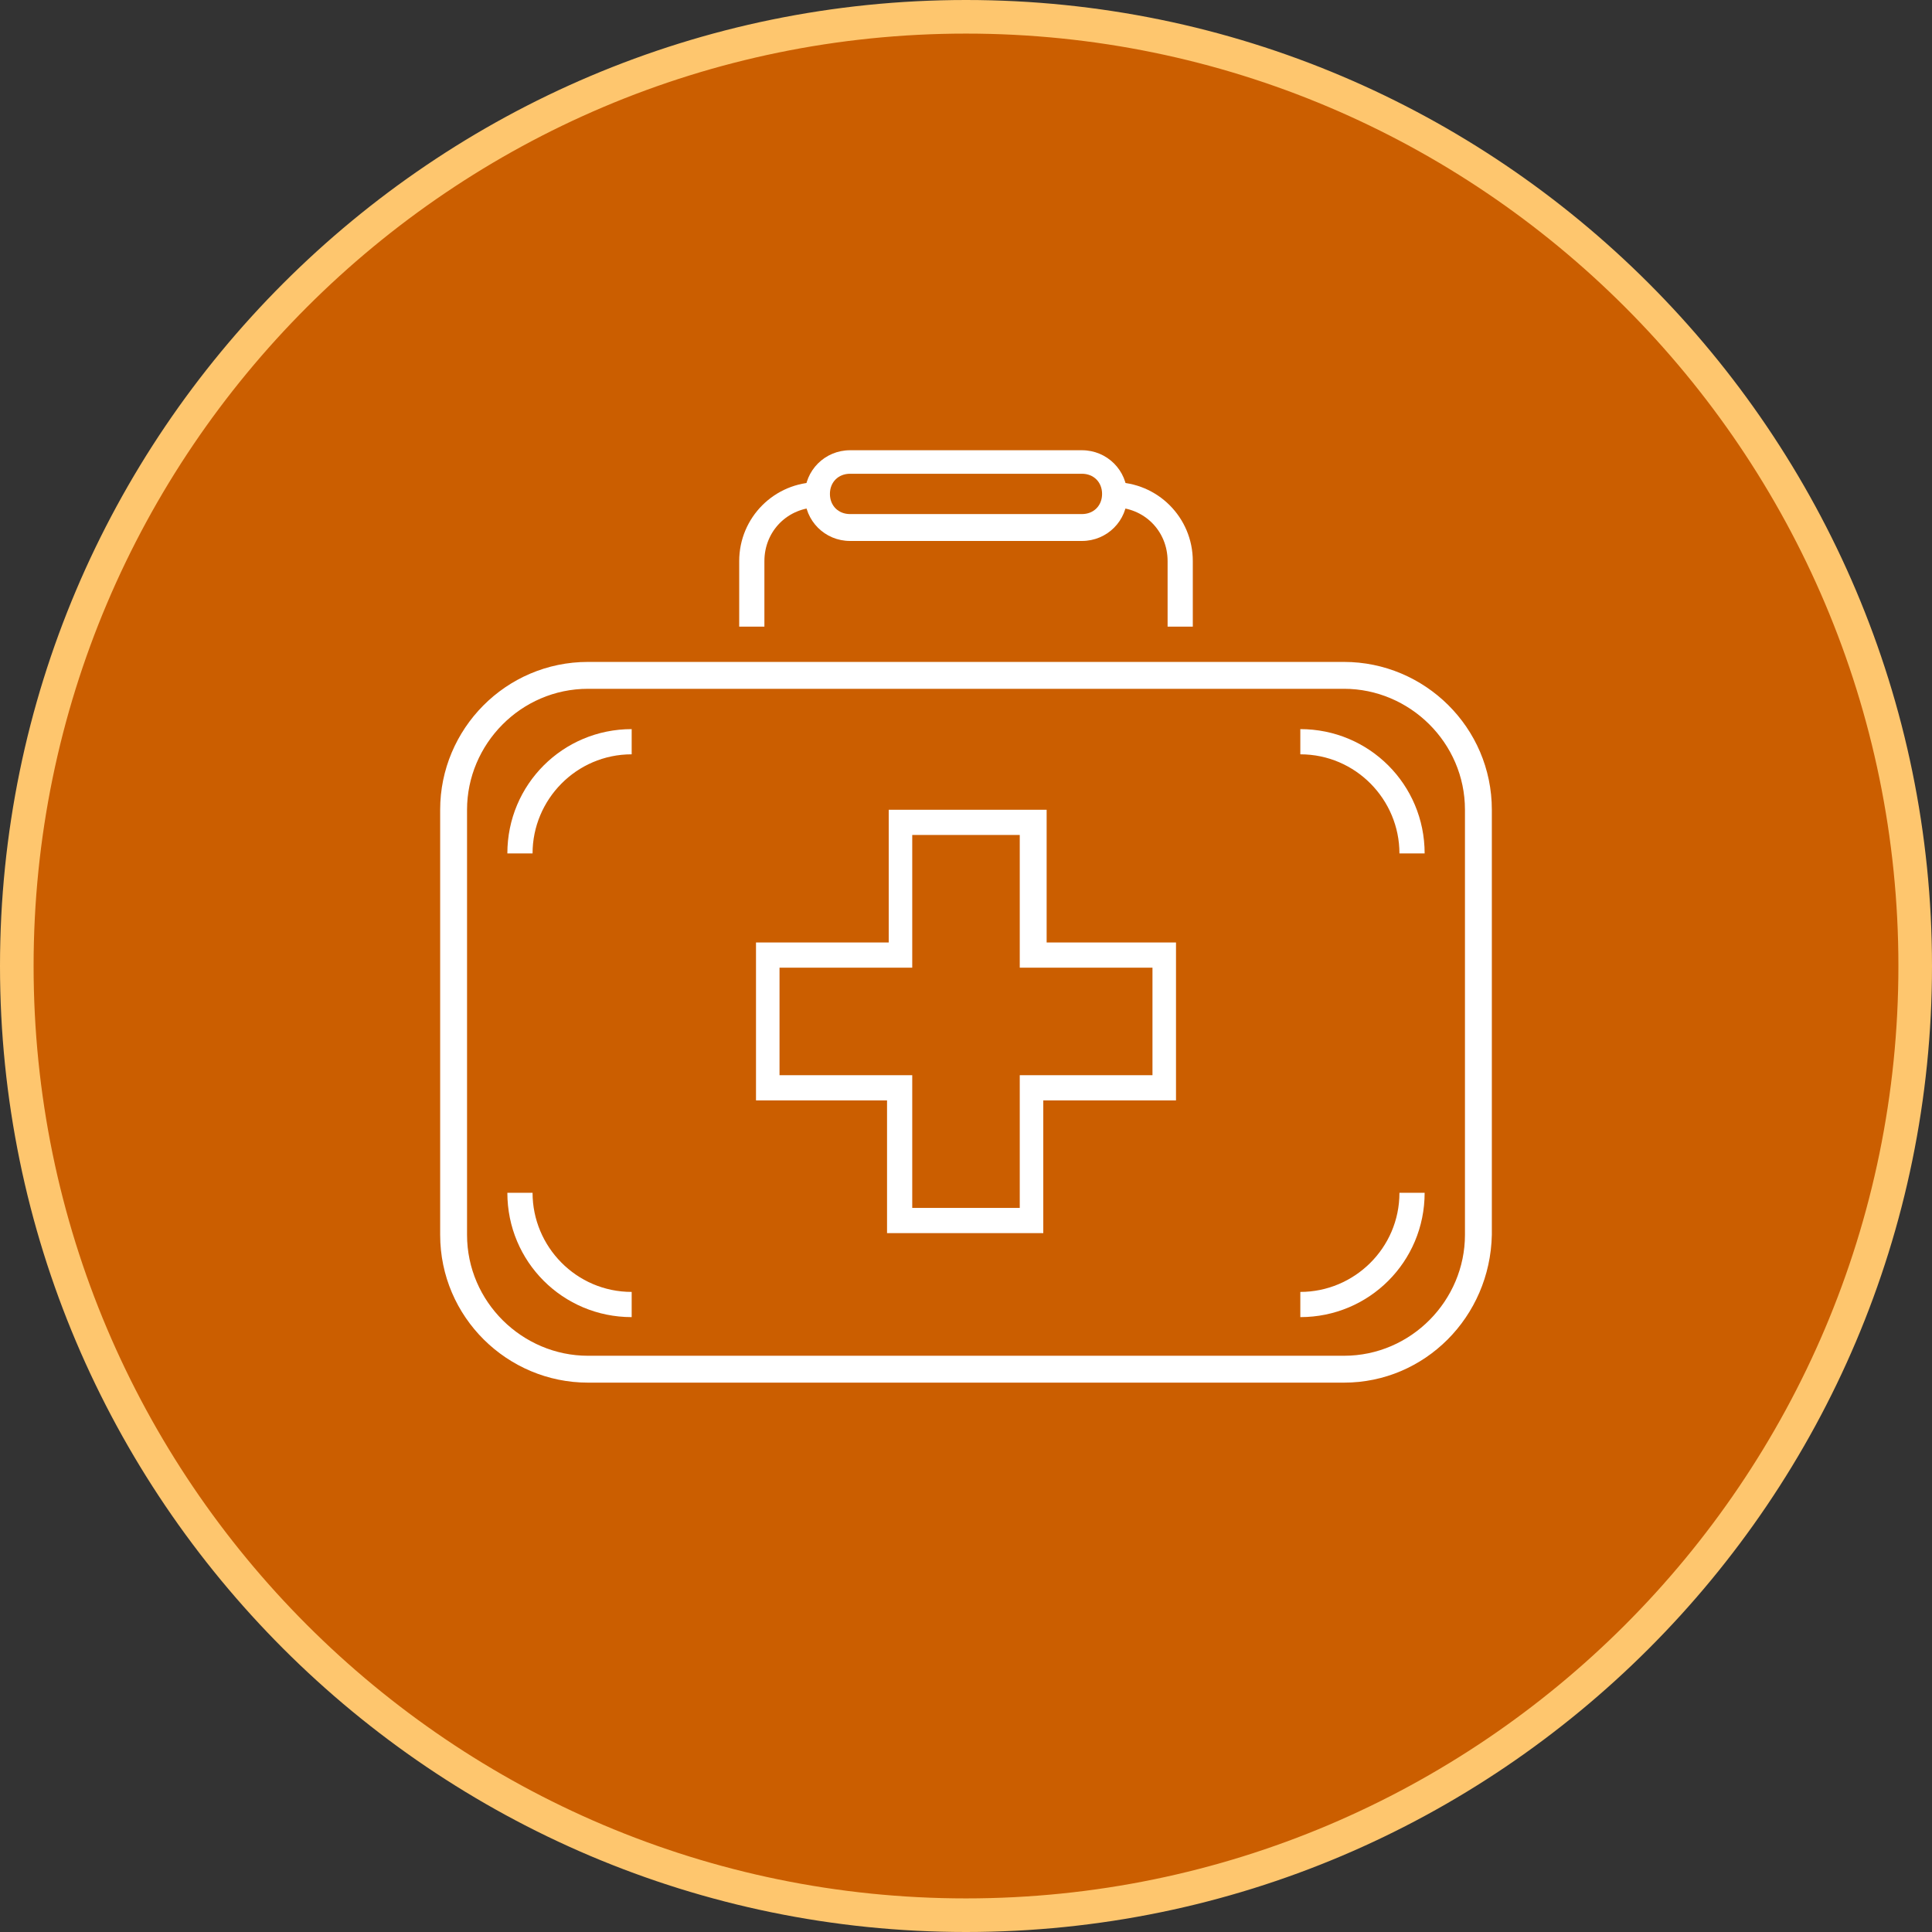
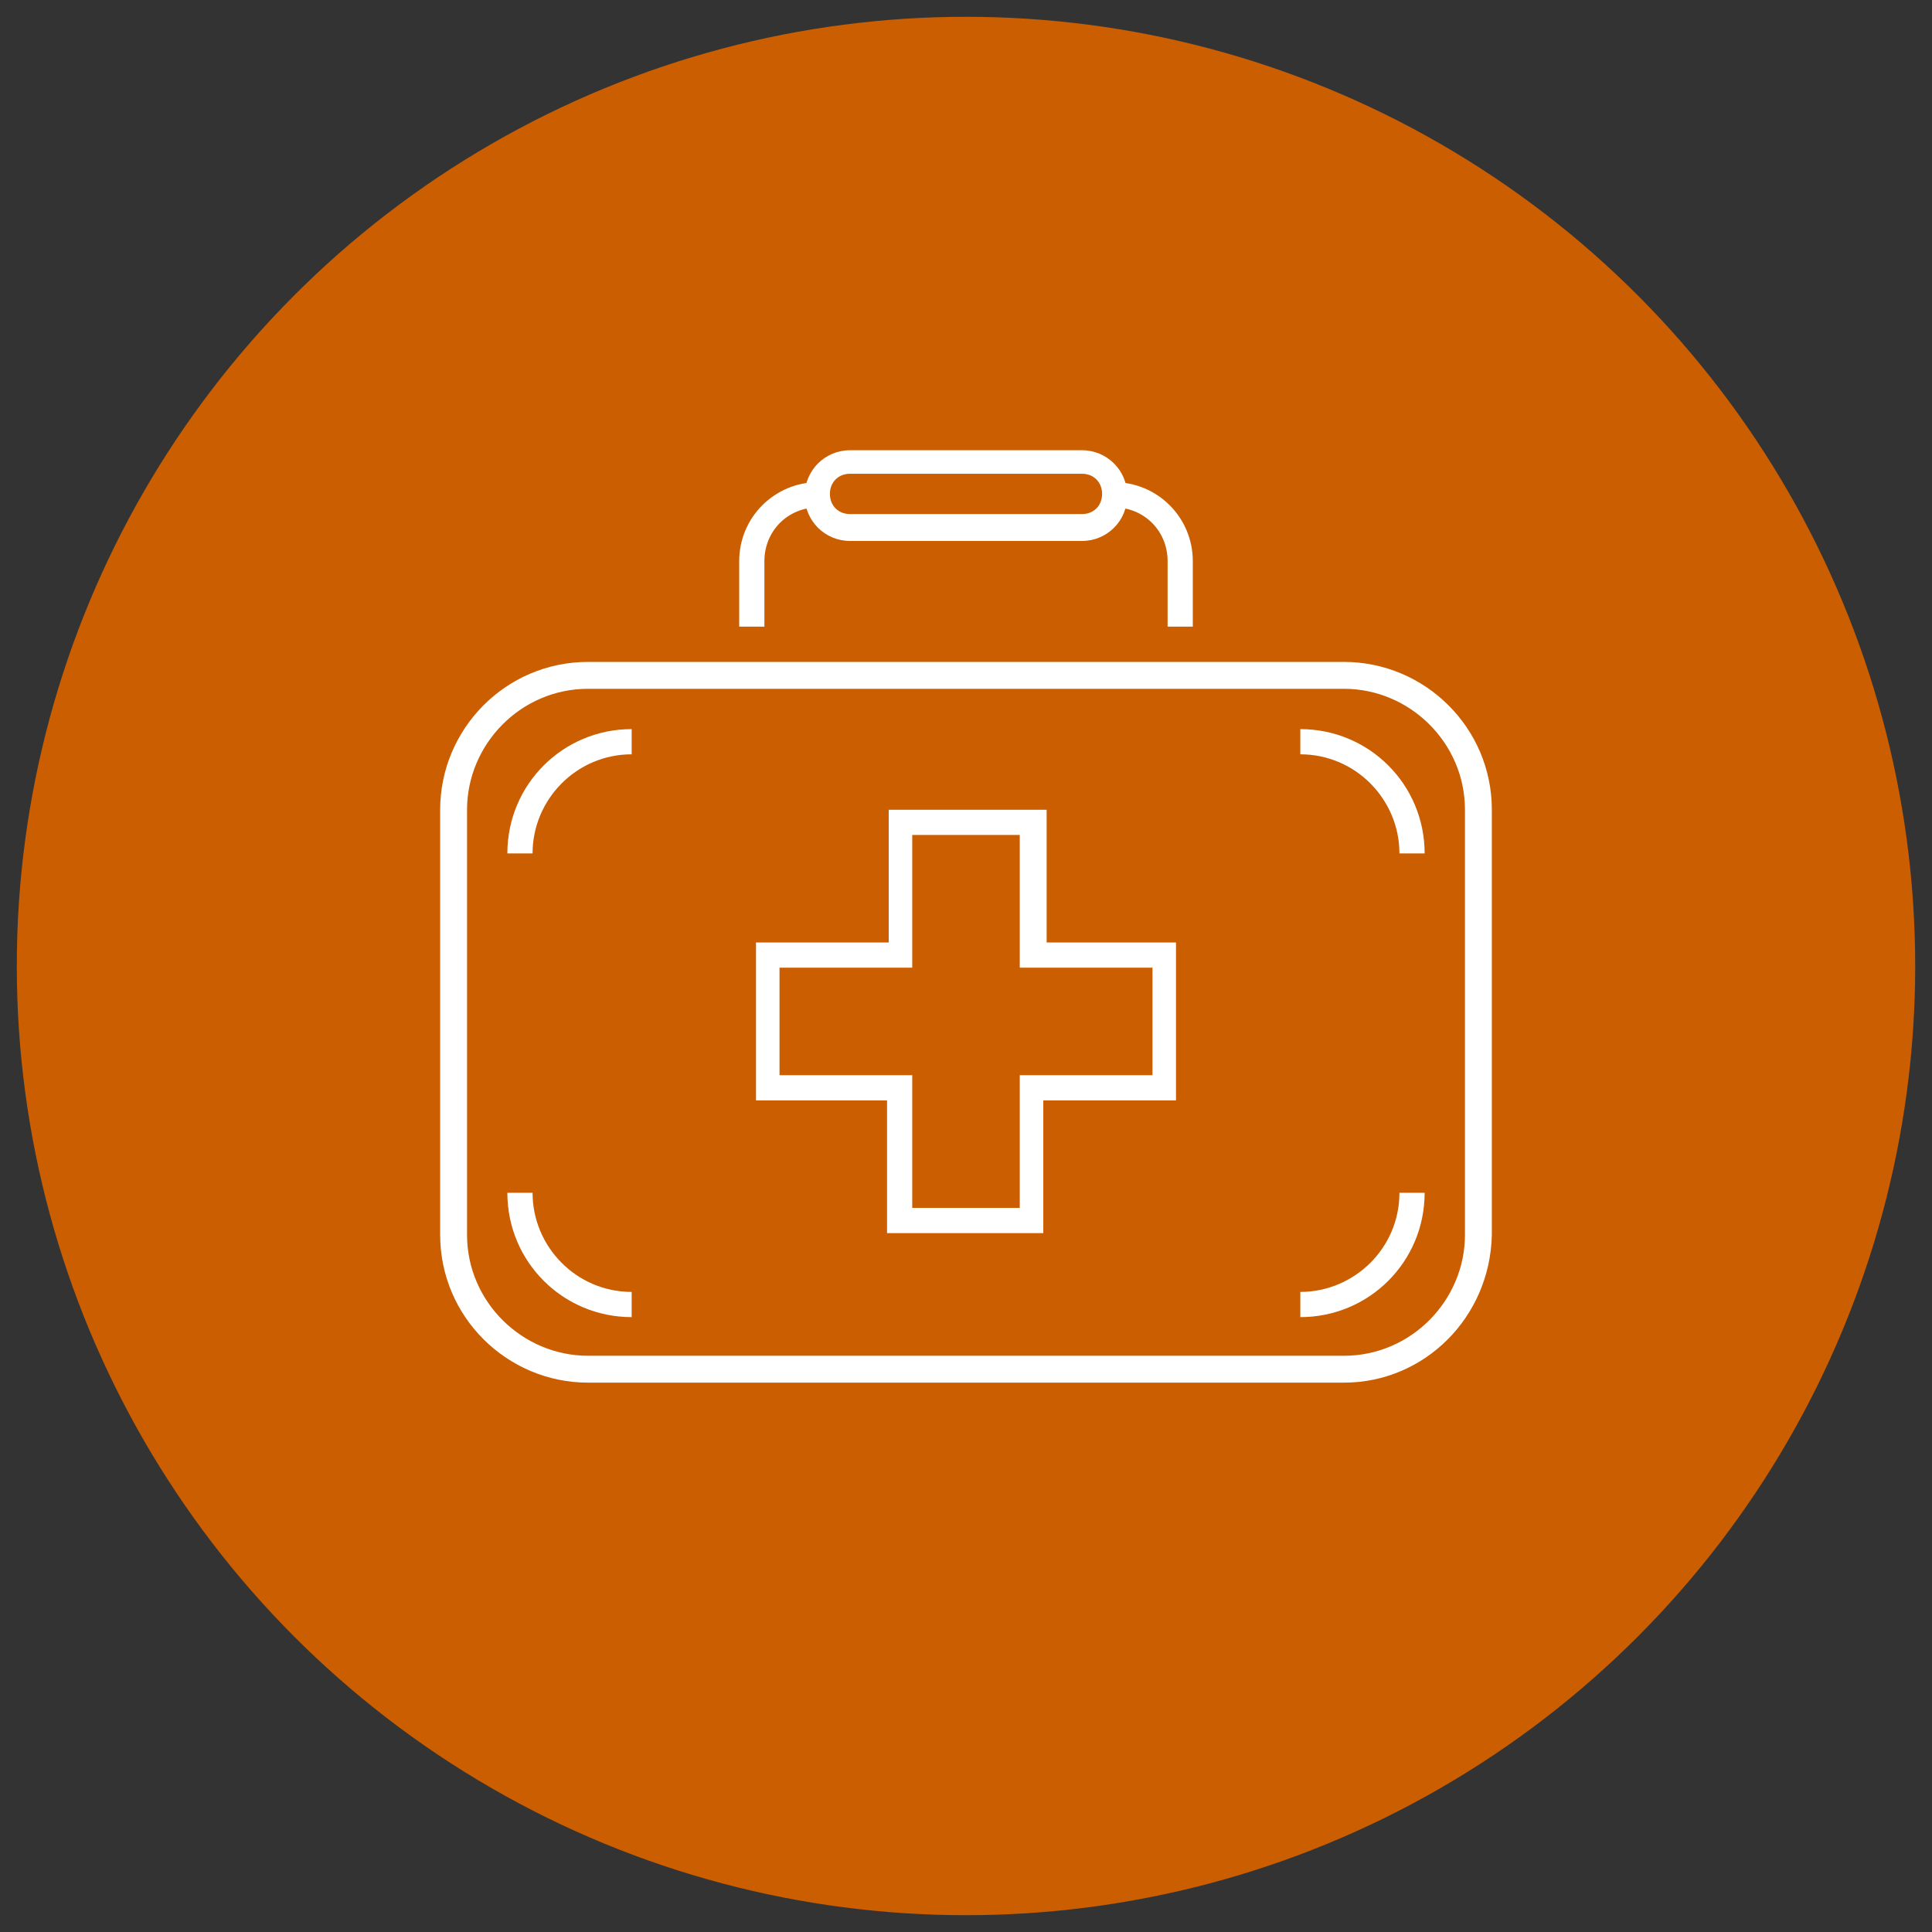
<svg xmlns="http://www.w3.org/2000/svg" version="1.1" id="Layer_1" x="0px" y="0px" viewBox="0 0 115 115" style="enable-background:new 0 0 115 115;" xml:space="preserve">
  <rect x="0" y="0" width="115" height="115" fill="#333333" stroke="none" />
  <style type="text/css"> .st0{fill:#CB5E00;} .st1{fill:#FEC66E;} .st2{fill:#FFFFFF;} </style>
  <circle class="st0" cx="57.5" cy="57.5" r="56.5" />
-   <path class="st1" d="M57.5,115C25.8,115,0,89.2,0,57.5S25.8,0,57.5,0S115,25.8,115,57.5S89.2,115,57.5,115z M57.5,2 C26.9,2,2,26.9,2,57.5S26.9,113,57.5,113S113,88.1,113,57.5S88.1,2,57.5,2z" />
  <g>
    <path class="st2" d="M80,82.3H35c-4.8,0-8.8-3.9-8.8-8.8V48.2c0-4.8,3.9-8.8,8.8-8.8H80c4.8,0,8.8,3.9,8.8,8.8v25.3 C88.7,78.4,84.8,82.3,80,82.3z M35,41c-4,0-7.2,3.3-7.2,7.2v25.3c0,4,3.3,7.2,7.2,7.2H80c4,0,7.2-3.3,7.2-7.2V48.2 c0-4-3.3-7.2-7.2-7.2H35z" />
    <path class="st2" d="M77.4,78.4v-1.5c3.2,0,5.9-2.6,5.9-5.9h1.5C84.8,75.1,81.5,78.4,77.4,78.4z" />
    <path class="st2" d="M84.8,50.8h-1.5c0-3.2-2.6-5.9-5.9-5.9v-1.5C81.5,43.4,84.8,46.7,84.8,50.8z" />
    <path class="st2" d="M31.7,50.8h-1.5c0-4.1,3.3-7.4,7.4-7.4v1.5C34.3,44.9,31.7,47.6,31.7,50.8z" />
    <path class="st2" d="M37.6,78.4c-4.1,0-7.4-3.3-7.4-7.4h1.5c0,3.2,2.6,5.9,5.9,5.9V78.4z" />
    <path class="st2" d="M62.2,73.4h-9.4v-7.9H45v-9.4h7.9v-7.9h9.4v7.9H70v9.4h-7.9V73.4z M54.3,71.9h6.4v-7.9h7.9v-6.4h-7.9v-7.9 h-6.4v7.9h-7.9v6.4h7.9V71.9z" />
    <path class="st2" d="M64.4,32.2H50.6c-1.5,0-2.7-1.2-2.7-2.7s1.2-2.7,2.7-2.7h13.8c1.5,0,2.7,1.2,2.7,2.7S65.9,32.2,64.4,32.2z M50.6,28.2c-0.7,0-1.2,0.5-1.2,1.2s0.5,1.2,1.2,1.2h13.8c0.7,0,1.2-0.5,1.2-1.2s-0.5-1.2-1.2-1.2H50.6z" />
    <path class="st2" d="M71,37.3h-1.5v-3.9c0-1.8-1.4-3.2-3.2-3.2v-1.5c2.6,0,4.7,2.1,4.7,4.7V37.3z" />
    <path class="st2" d="M45.5,37.3H44v-3.9c0-2.6,2.1-4.7,4.7-4.7v1.5c-1.8,0-3.2,1.4-3.2,3.2V37.3z" />
  </g>
</svg>